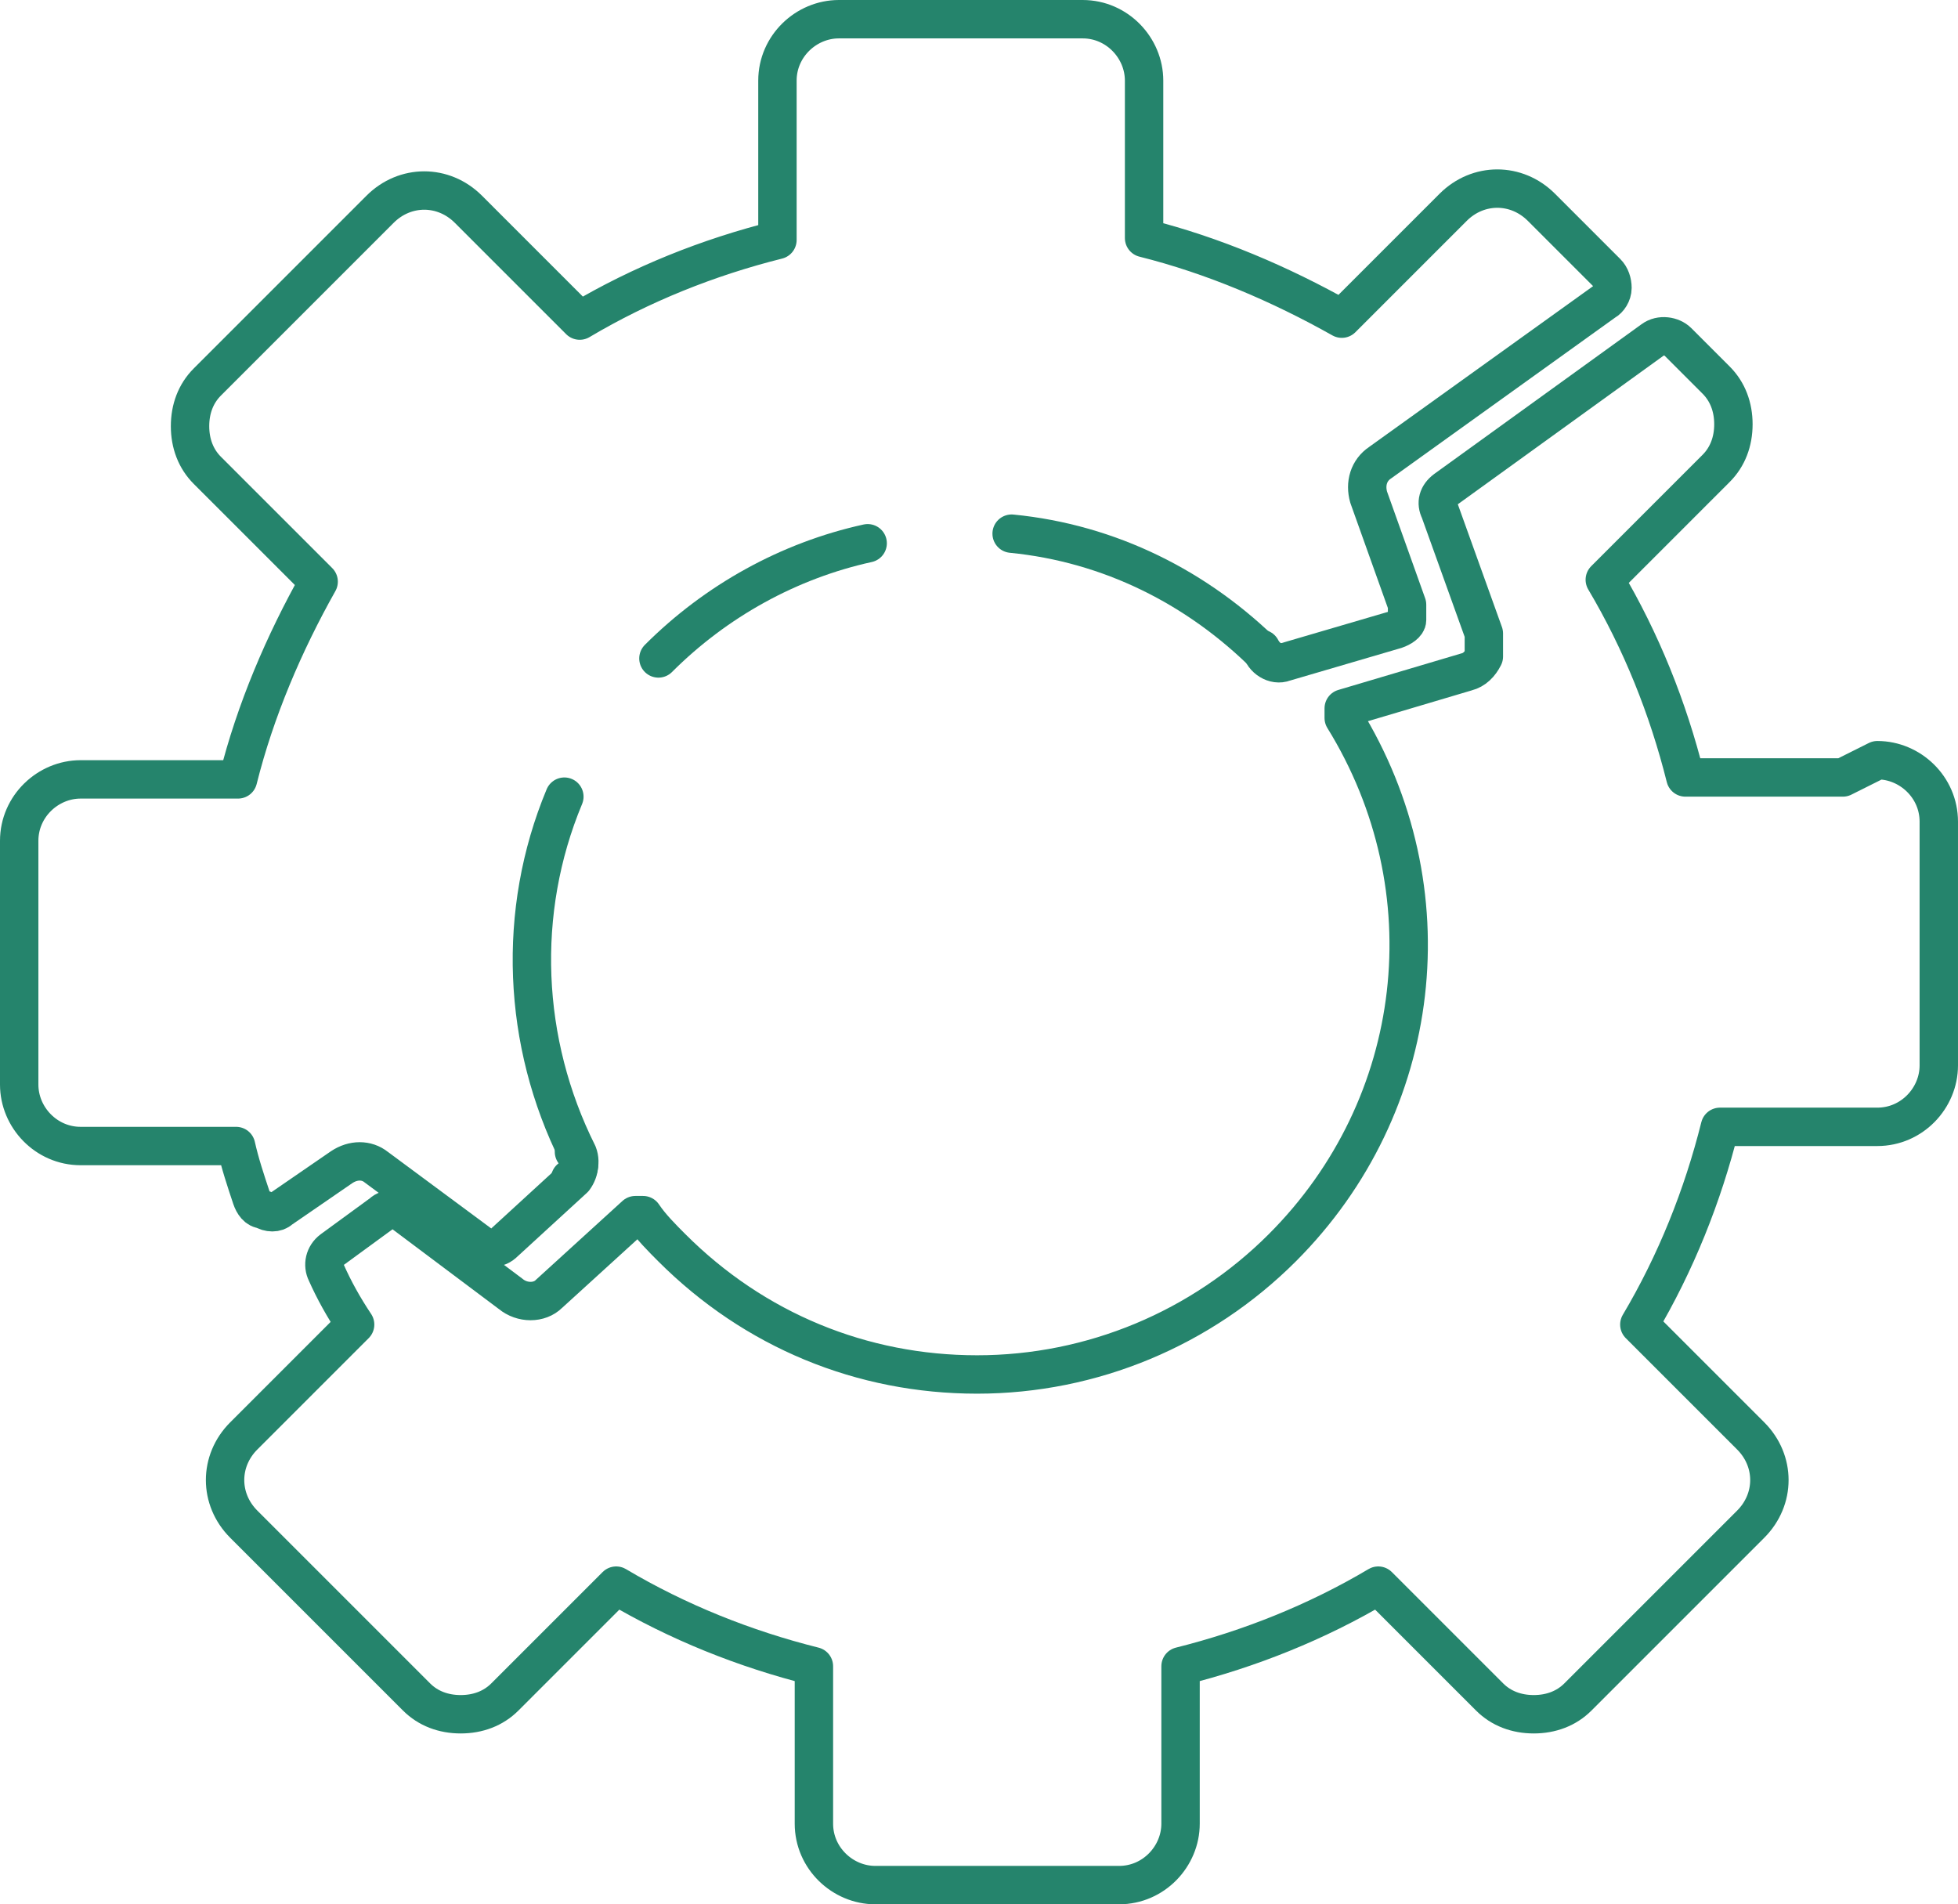
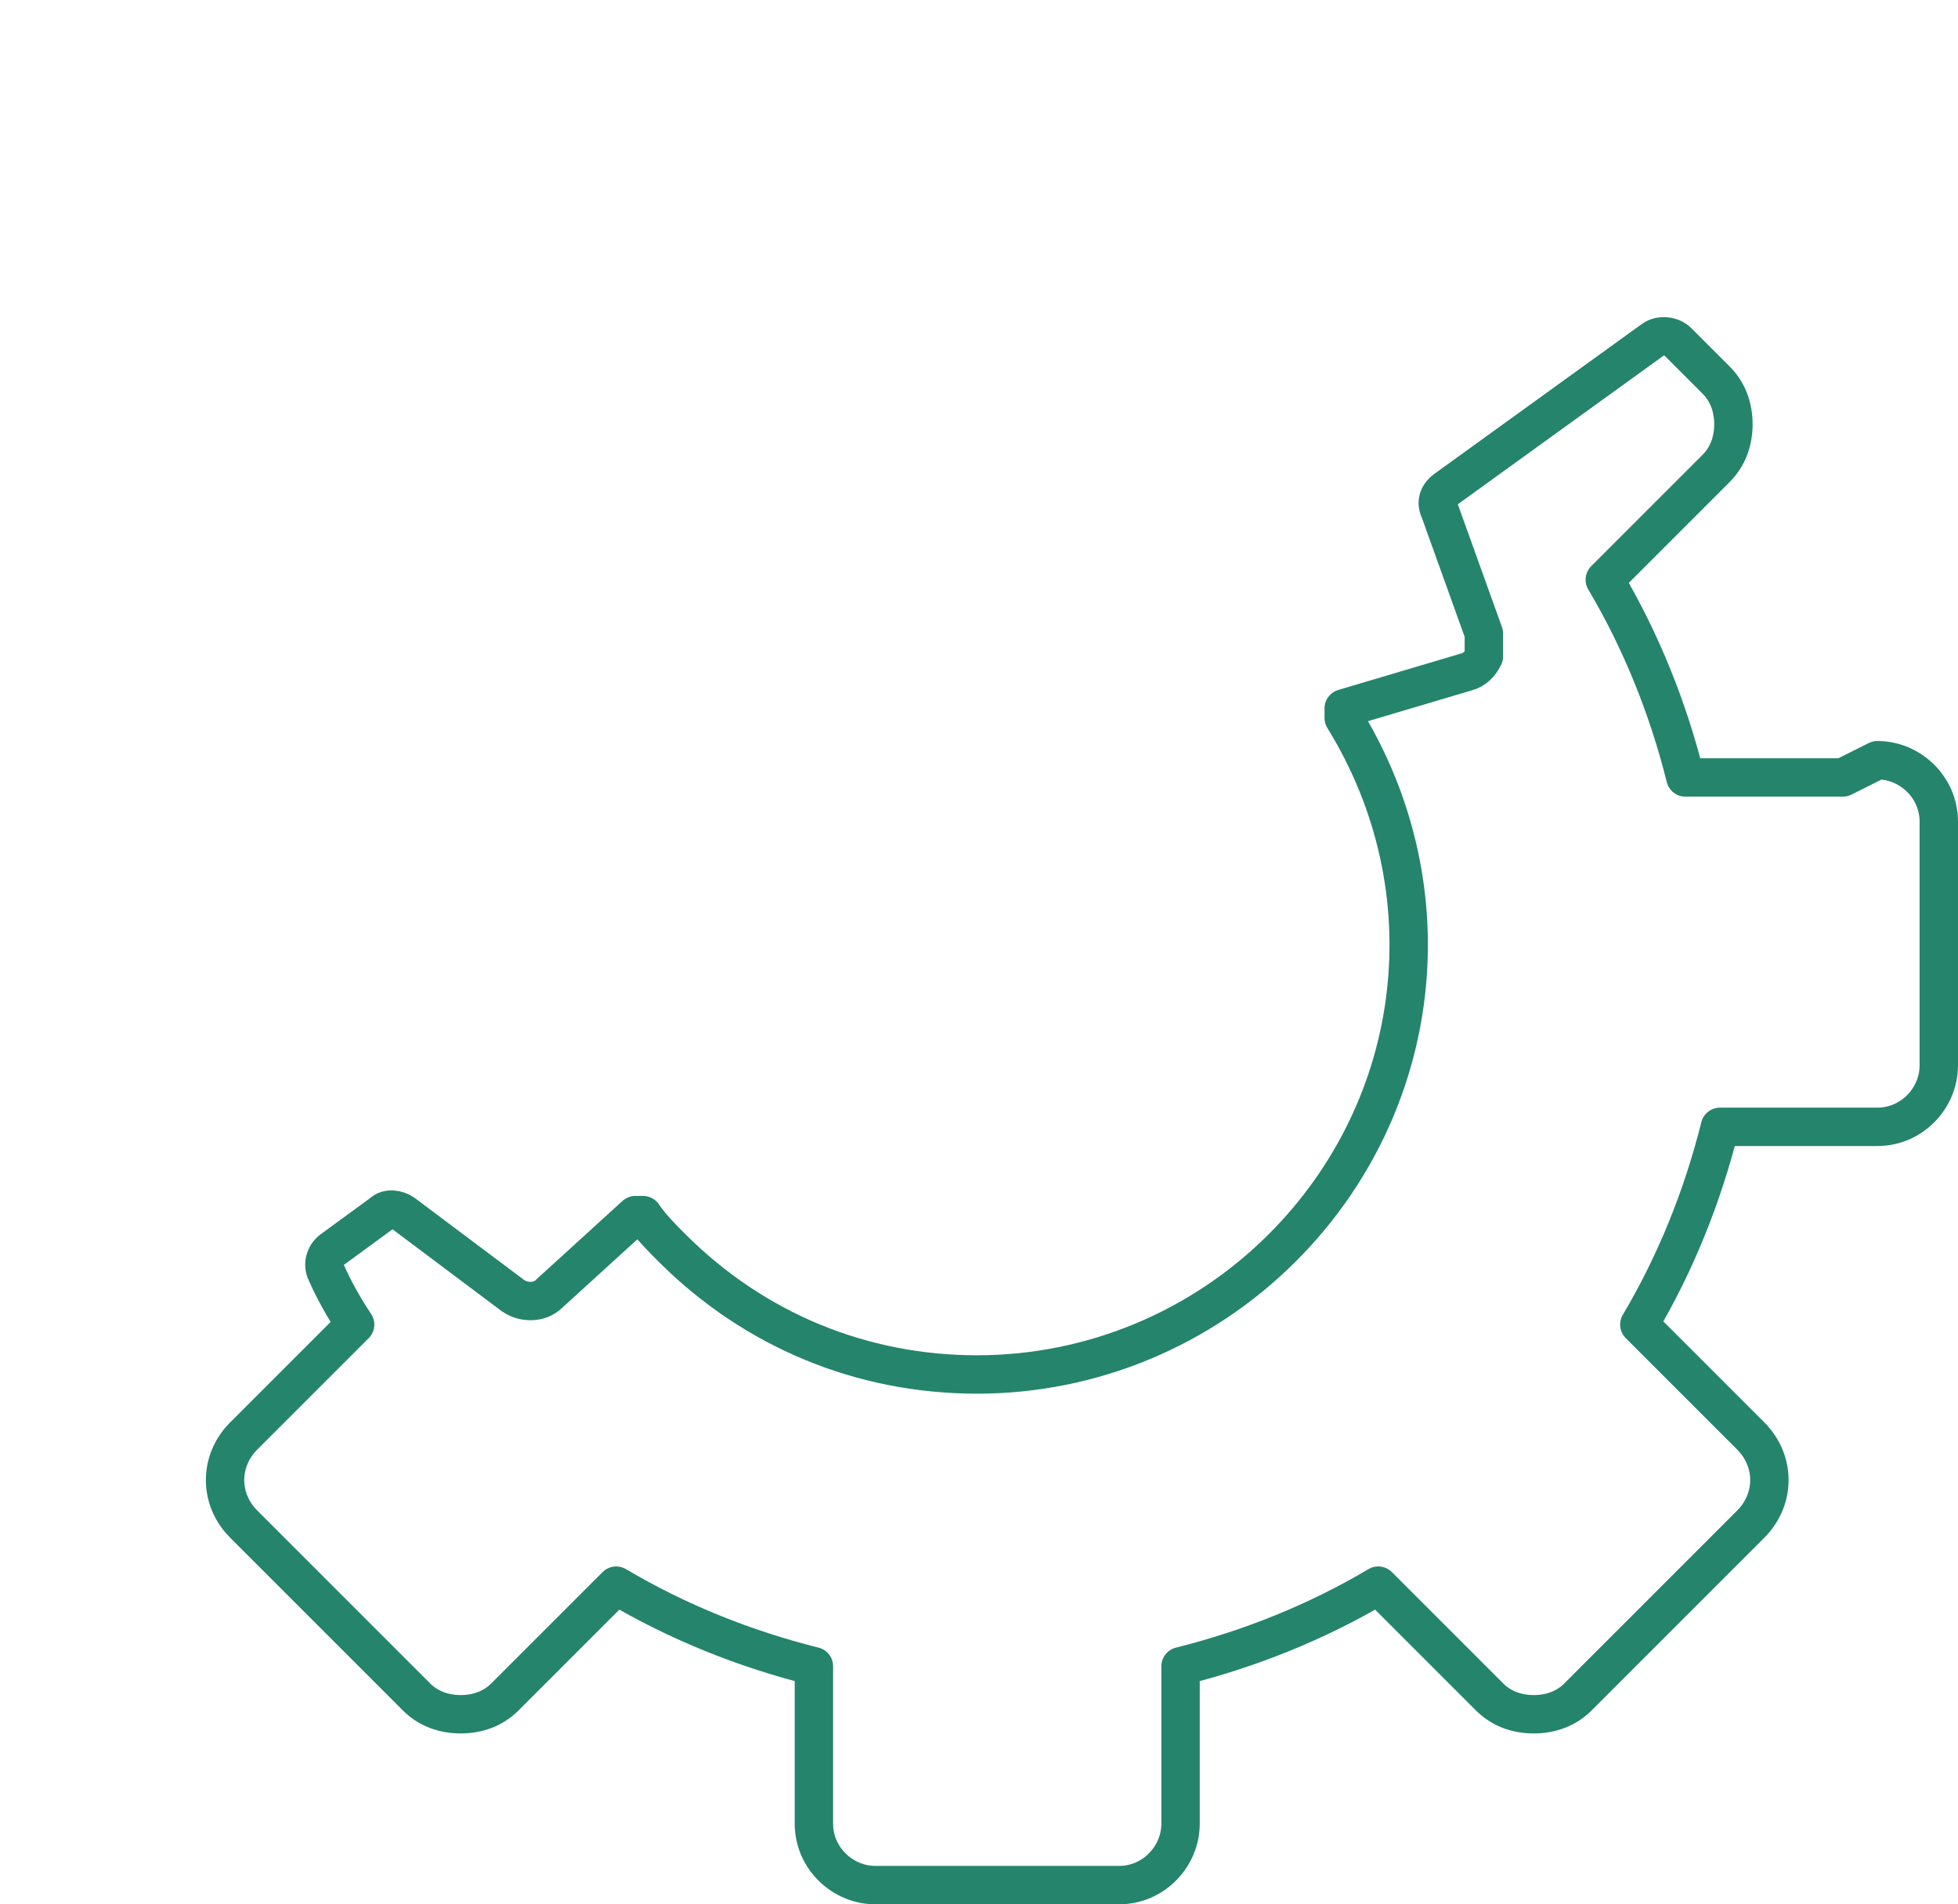
<svg xmlns="http://www.w3.org/2000/svg" id="Layer_1" version="1.1" viewBox="0 0 102 99.2">
  <defs>
    <style>
      .st0 {
        fill: none;
        stroke: #25846c;
        stroke-linecap: round;
        stroke-linejoin: round;
        stroke-width: 2px;
      }
    </style>
  </defs>
-   <path class="st0" d="M66.7,34.5c-.2,0-.5,0-.7-.3h0c-3.6-3.6-8.2-5.9-13.3-6.4" />
-   <path class="st0" d="M45.2,28.3c-4.1.9-7.9,3-10.9,6" />
-   <path class="st0" d="M29.4,41.5c-2.5,6-2.2,12.8.7,18.6.2.5,0,1.1-.4,1.3" />
-   <path class="st0" d="M29.9,60c.4.4.3,1,0,1.4l-3.6,3.3c-.2.2-.4.3-.7.3s-.4,0-.6-.2l-5.4-4c-.5-.4-1.2-.4-1.8,0l-3.2,2.2c-.2.2-.6.2-.9,0-.3,0-.5-.3-.6-.6-.3-.9-.6-1.8-.8-2.7H4.2c-1.8,0-3.2-1.5-3.2-3.2v-12.7c0-1.8,1.5-3.2,3.2-3.2h8.2c.9-3.6,2.4-7.1,4.2-10.3l-5.8-5.8c-.6-.6-.9-1.4-.9-2.3s.3-1.7.9-2.3l9-9c1.3-1.3,3.3-1.3,4.6,0l5.8,5.8c3.2-1.9,6.7-3.3,10.3-4.2V4.2c0-1.8,1.5-3.2,3.2-3.2h12.7c1.8,0,3.2,1.5,3.2,3.2v8.2c3.6.9,7.1,2.4,10.3,4.2l5.8-5.8c1.3-1.3,3.3-1.3,4.6,0l3.4,3.4c.2.2.3.5.3.8s-.2.6-.4.7l-11.7,8.4c-.6.4-.8,1.1-.6,1.8l2,5.6v.8c0,.2-.3.4-.6.5l-5.8,1.7c-.5.2-1.1-.2-1.2-.7" />
  <path class="st0" d="M96,40.5h-8.2c-.9-3.6-2.3-7.1-4.2-10.3l5.8-5.8c.6-.6.9-1.4.9-2.3s-.3-1.7-.9-2.3l-2-2c-.3-.3-.9-.4-1.3-.1l-10.8,7.8c-.4.3-.5.7-.3,1.1l2.3,6.4c0,.4,0,.8,0,1.2-.2.4-.5.7-.9.8l-6.4,1.9h0v.3h0v.2h0c5.5,8.9,4.2,20.2-3.2,27.6-4.2,4.2-9.9,6.6-15.9,6.6s-11.6-2.3-15.9-6.6c-.5-.5-1.1-1.1-1.5-1.7h-.4l-4.5,4.1c-.5.5-1.4.5-2,0l-5.6-4.2c-.3-.2-.8-.3-1.1,0l-2.6,1.9c-.4.3-.5.8-.3,1.2.4.9.9,1.8,1.5,2.7l-5.8,5.8c-1.3,1.3-1.3,3.3,0,4.6l9,9c.6.6,1.4.9,2.3.9s1.7-.3,2.3-.9l5.8-5.8c3.2,1.9,6.7,3.3,10.3,4.2v8.2c0,1.8,1.5,3.2,3.2,3.2h12.7c1.8,0,3.2-1.5,3.2-3.2v-8.2c3.6-.9,7.1-2.3,10.3-4.2l5.8,5.8c.6.6,1.4.9,2.3.9s1.7-.3,2.3-.9l9-9c1.3-1.3,1.3-3.3,0-4.6l-5.8-5.8c1.9-3.2,3.3-6.7,4.2-10.3h8.2c1.8,0,3.2-1.5,3.2-3.2v-12.7c0-1.8-1.5-3.2-3.2-3.2h0l-1.8.9Z" />
</svg>